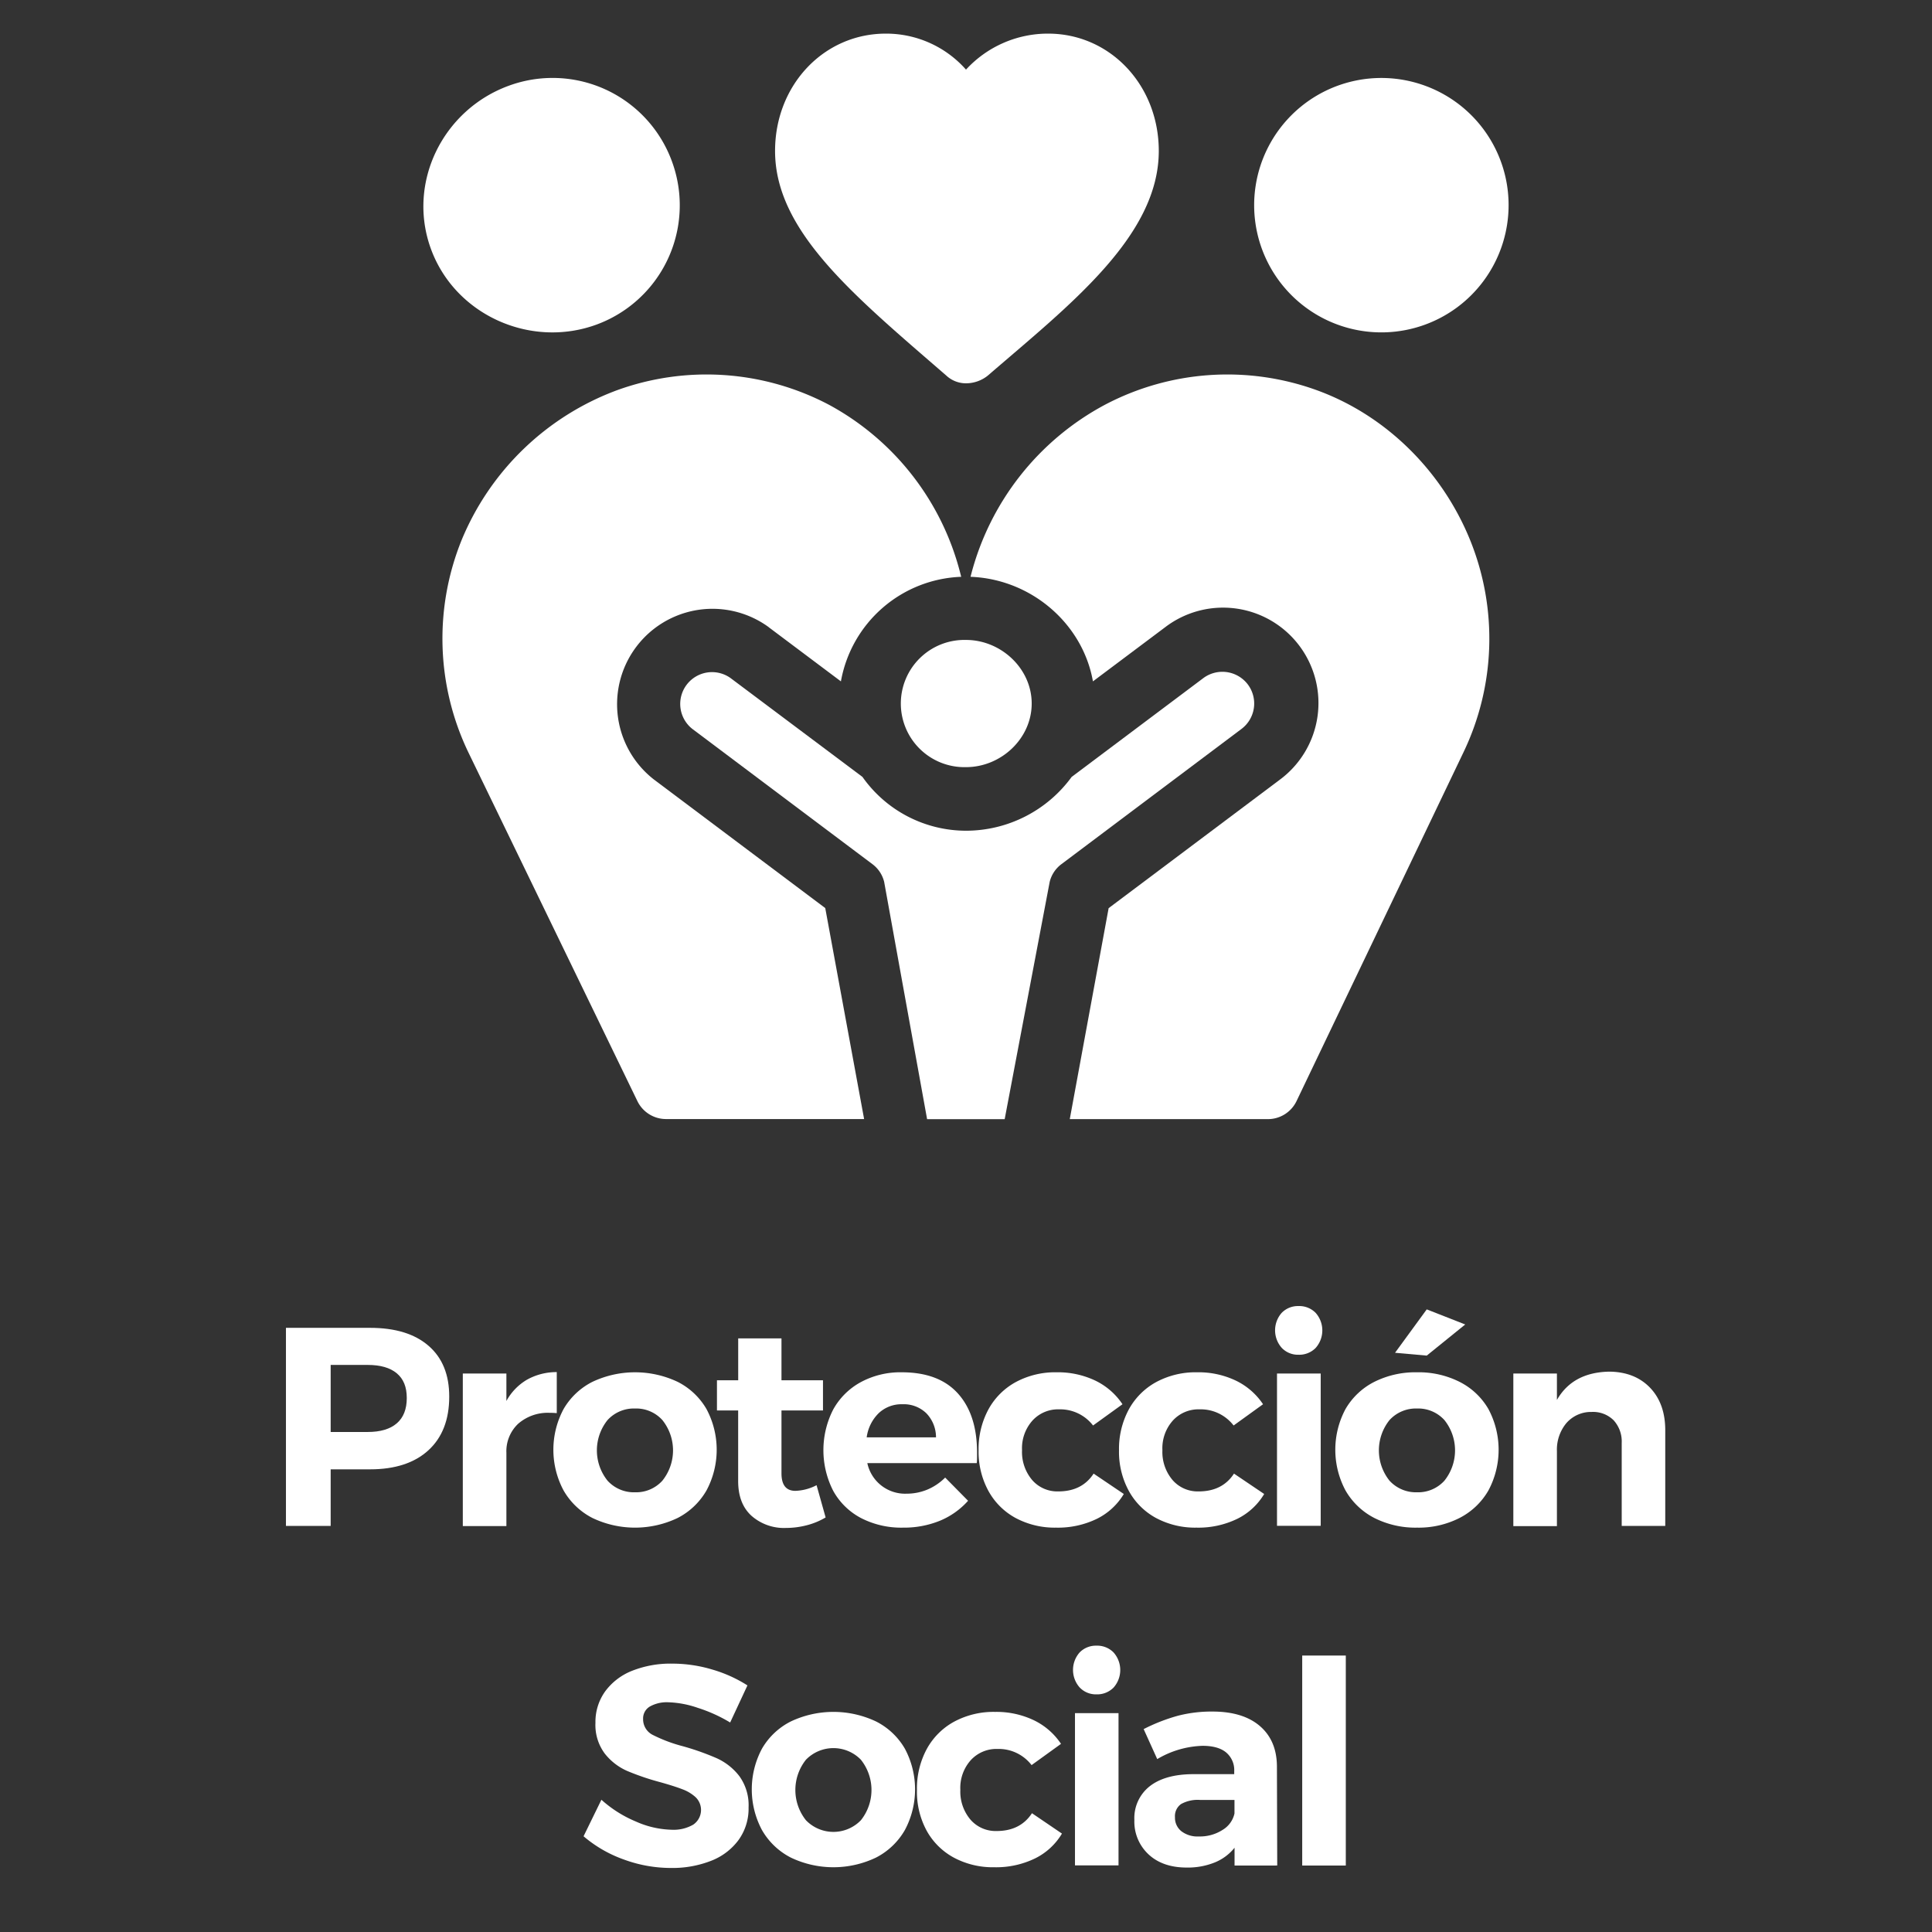
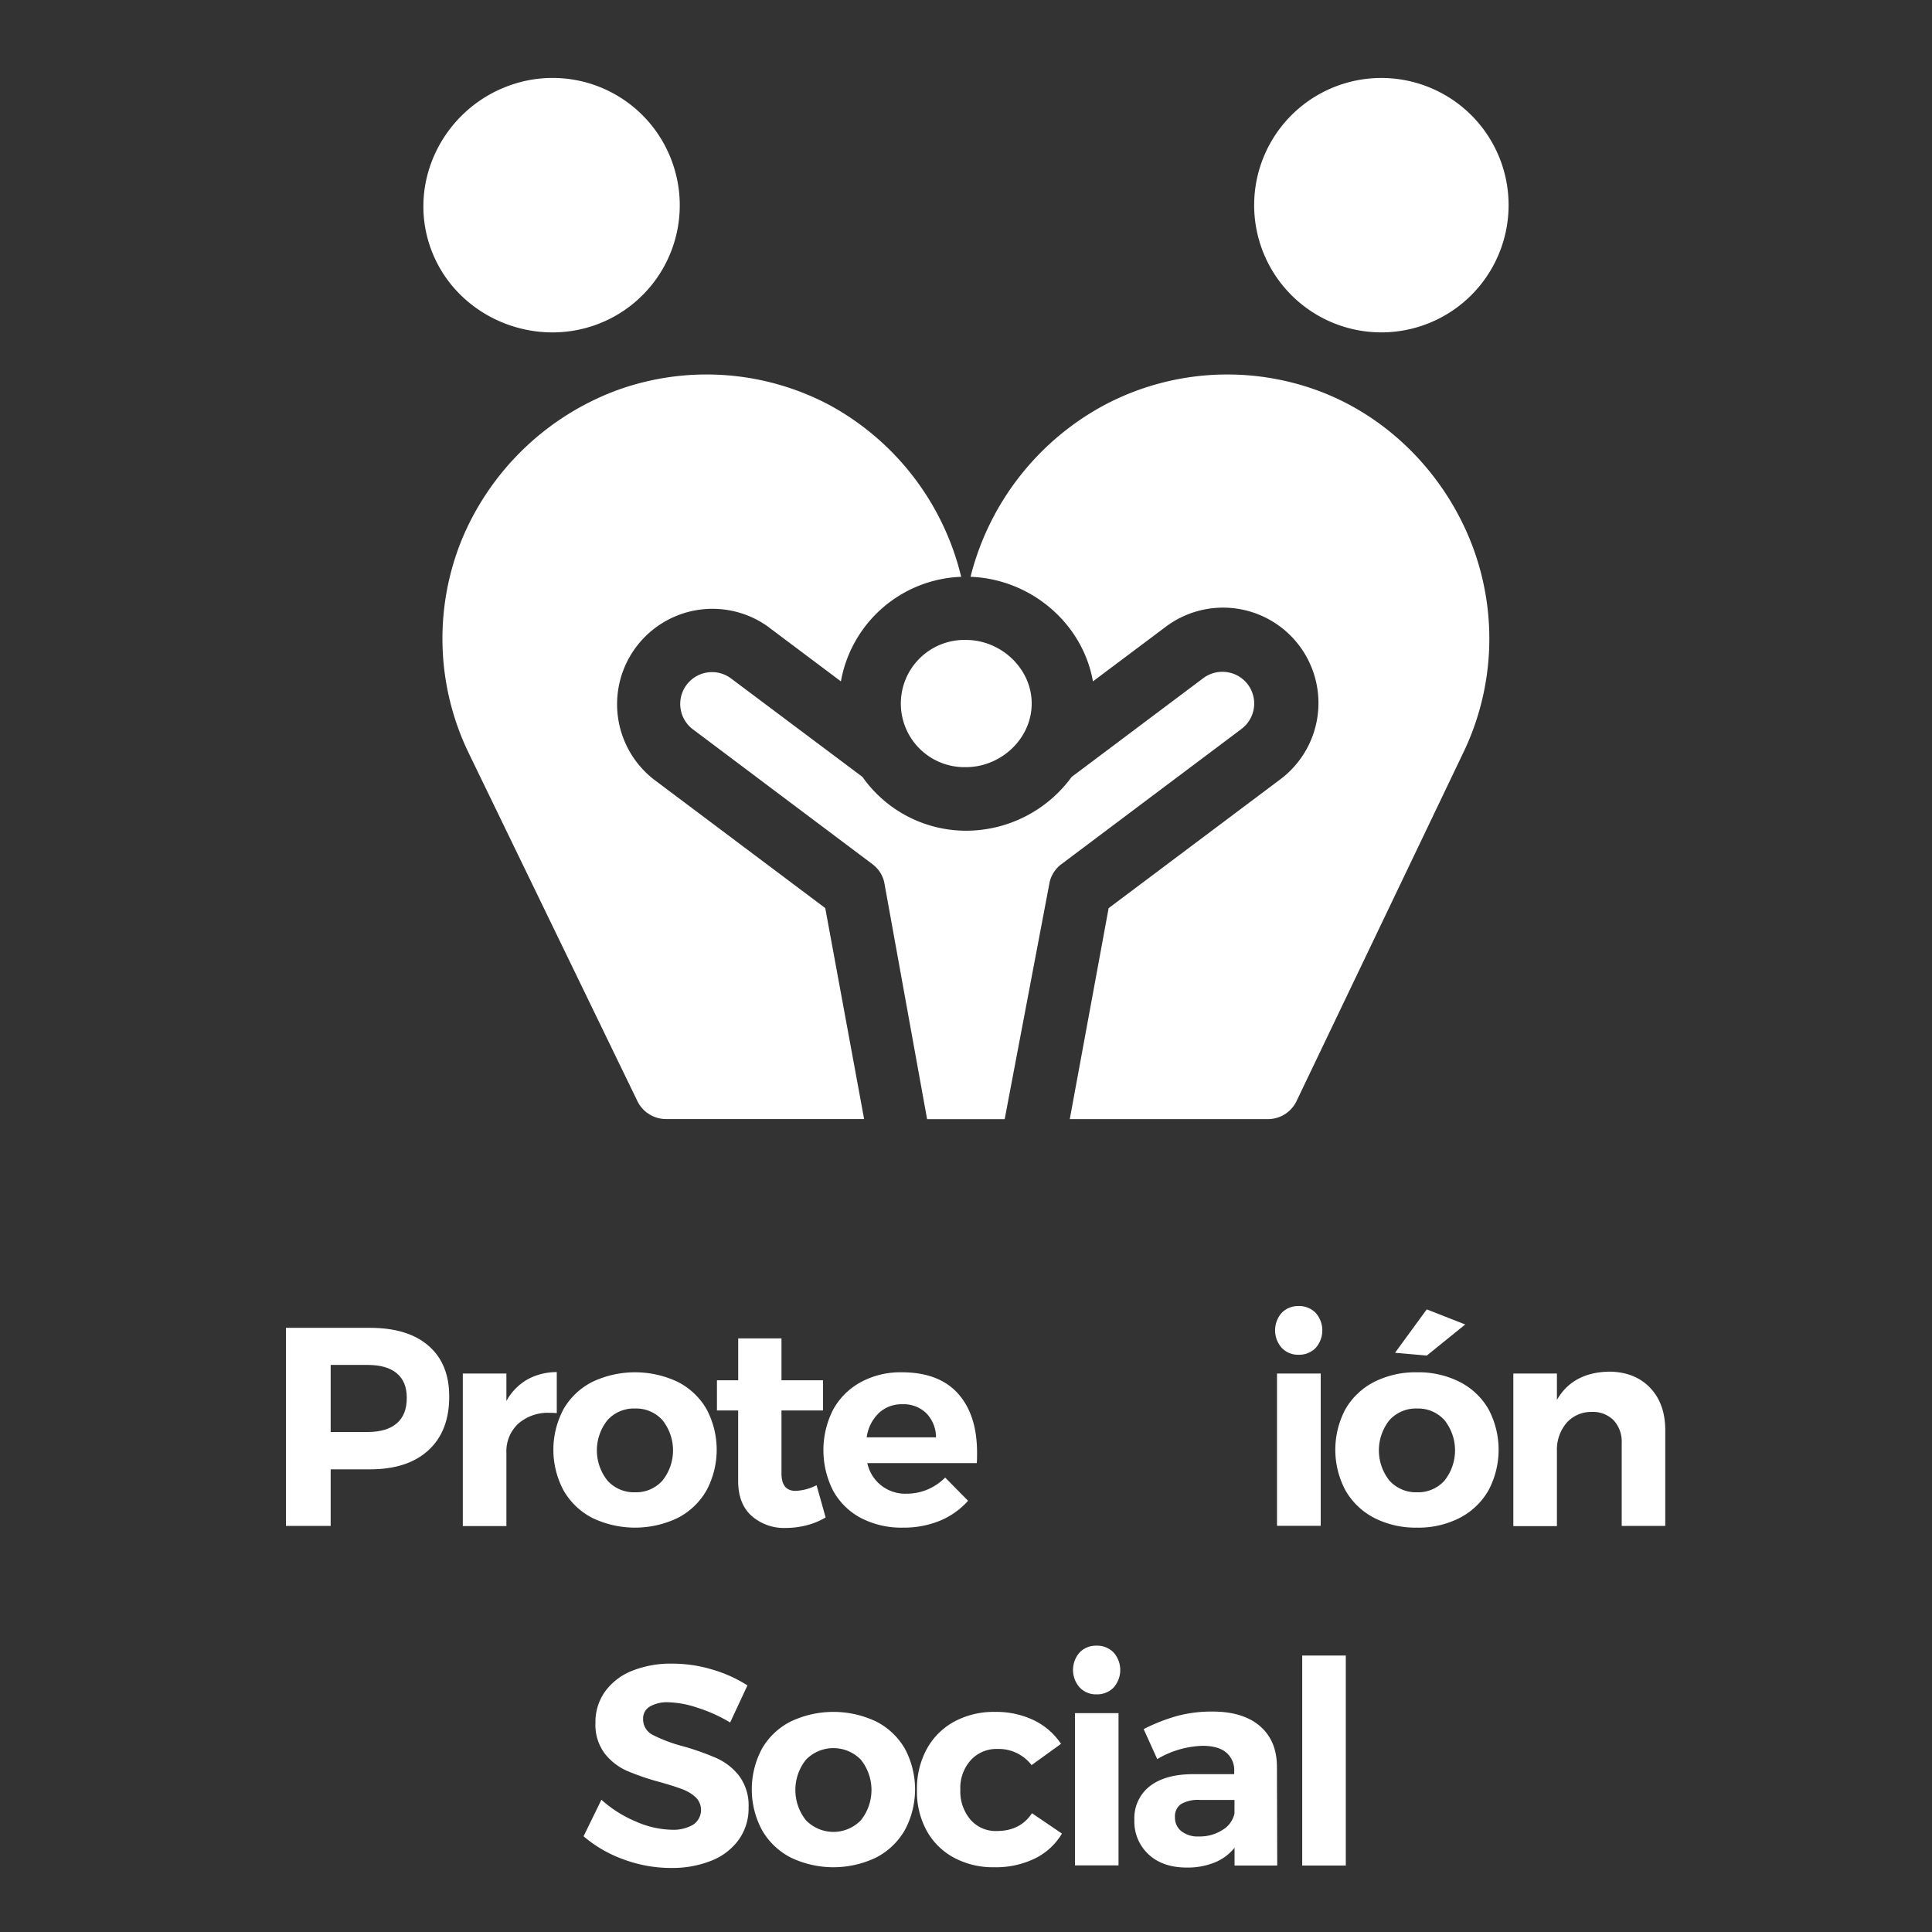
<svg xmlns="http://www.w3.org/2000/svg" id="Layer_1" data-name="Layer 1" viewBox="0 0 512 512">
  <rect x="0" y="0" width="512" height="512" fill="#333333" stroke="none" />
  <defs>
    <style>.cls-1{fill:#fff;}</style>
  </defs>
  <title>simsan-1social</title>
  <path class="cls-1" d="M178.1,42.85A33.67,33.67,0,0,0,134.89,22.7c-17.52,6.37-27.08,25.68-20.71,43.21S140.53,92.4,158,86.05A33.68,33.68,0,0,0,178.1,42.85Z" />
  <path class="cls-1" d="M377.61,22.7a33.71,33.71,0,1,0,20.14,43.21A33.68,33.68,0,0,0,377.61,22.7Z" />
  <path class="cls-1" d="M330.69,181.39a8.46,8.46,0,0,0-11.8-1.68L284,205.89a34.69,34.69,0,0,1-28,14.26,33.62,33.62,0,0,1-27.44-14.26L193.61,179.7a8.43,8.43,0,0,0-10.12,13.48L231.19,229a8.33,8.33,0,0,1,3.12,4.7l11.38,62.89h20.56l11.93-62.89a8.33,8.33,0,0,1,3.12-4.7L329,193.18A8.42,8.42,0,0,0,330.69,181.39Z" />
  <path class="cls-1" d="M256,169.59a16.86,16.86,0,1,0,0,33.71c9.29,0,17.41-7.57,17.41-16.86S265.26,169.59,256,169.59Z" />
  <path class="cls-1" d="M389.57,143.06c-7.38-18.14-22.17-32.95-40.57-39.64a69.57,69.57,0,0,0-56.19,3.85,71.41,71.41,0,0,0-35.41,44.81l-.2.78c16,.59,29.72,12.33,32.44,27.71l19.14-14.35a25.28,25.28,0,1,1,30.33,40.45l-45.31,34-10.3,55.91H336a8.42,8.42,0,0,0,7.59-4.77l44.24-92.43A69.59,69.59,0,0,0,389.57,143.06Z" />
  <path class="cls-1" d="M203.72,166.22l19.13,14.35a33.64,33.64,0,0,1,31.88-27.71l-.2-.78a70.6,70.6,0,0,0-34.84-44.81,69.57,69.57,0,0,0-56.19-3.85,71.41,71.41,0,0,0-41.14,39.64,69.59,69.59,0,0,0,1.75,56.3l44.8,92.43a8.43,8.43,0,0,0,7.6,4.77H229l-10.3-55.91-45.31-34a25.28,25.28,0,0,1,30.34-40.44Z" />
-   <path class="cls-1" d="M277.76,8.91A29.48,29.48,0,0,0,256,18.45a28.23,28.23,0,0,0-21.24-9.54C218.28,8.91,205.4,22.58,205.4,40c0,21.3,20.87,38.28,45.37,59.52a7.62,7.62,0,0,0,5.2,2.06,9.25,9.25,0,0,0,5.83-2.06C283.24,81,307.09,62.68,307.09,40,307.09,22.58,294.21,8.91,277.76,8.91Z" />
  <path class="cls-1" d="M113.58,356.66q5.48,4.75,5.47,13.46,0,9.15-5.51,14.21t-15.49,5.06H87.63v15H75.78v-52.5H98.05Q108.1,351.89,113.58,356.66Zm-8.44,20.55c1.78-1.53,2.66-3.77,2.66-6.72s-.88-5.08-2.66-6.56-4.34-2.21-7.69-2.21H87.63v17.77h9.82C100.8,379.49,103.37,378.73,105.14,377.21Z" />
  <path class="cls-1" d="M139.68,365.62a16,16,0,0,1,7.87-2v10.88a15.56,15.56,0,0,0-1.8-.08,11.91,11.91,0,0,0-8.43,2.89A10,10,0,0,0,134.2,385v19.42H122.65V364H134.2v7.28A14.69,14.69,0,0,1,139.68,365.62Z" />
  <path class="cls-1" d="M179.62,366.22a18.43,18.43,0,0,1,7.61,7.2,22.87,22.87,0,0,1,0,21.56,18.61,18.61,0,0,1-7.61,7.28,26.17,26.17,0,0,1-22.66,0,18.61,18.61,0,0,1-7.61-7.28,22.87,22.87,0,0,1,0-21.56,18.43,18.43,0,0,1,7.61-7.2,26.45,26.45,0,0,1,22.66,0ZM161,376.34a12.83,12.83,0,0,0,0,16.05,9.44,9.44,0,0,0,7.31,3.08,9.35,9.35,0,0,0,7.23-3.08,12.83,12.83,0,0,0,0-16.05,9.34,9.34,0,0,0-7.23-3.07A9.43,9.43,0,0,0,161,376.34Z" />
  <path class="cls-1" d="M218.8,402.14a19,19,0,0,1-5,2.07,22,22,0,0,1-5.51.71,13,13,0,0,1-9.15-3.23q-3.53-3.22-3.52-9.22V373.79H190v-8h5.63v-11.1H207.1v11.1h11v8h-11v16.65q0,4.65,3.68,4.65a13,13,0,0,0,5.62-1.5Z" />
  <path class="cls-1" d="M253.86,369.29q5.07,5.63,5.07,15.68c0,1.2,0,2.12-.08,2.77h-29a10.23,10.23,0,0,0,10.43,8.1,14.23,14.23,0,0,0,5.47-1.08,14.69,14.69,0,0,0,4.73-3.19l6.07,6.15a20.52,20.52,0,0,1-7.46,5.29,25.23,25.23,0,0,1-9.79,1.83,23.28,23.28,0,0,1-11.14-2.55,18,18,0,0,1-7.35-7.2,23.65,23.65,0,0,1,0-21.56,18.36,18.36,0,0,1,7.35-7.27,22.06,22.06,0,0,1,10.8-2.59Q248.8,363.67,253.86,369.29Zm-5.81,11.63a9.14,9.14,0,0,0-2.55-6.38,8.6,8.6,0,0,0-6.37-2.4,8.78,8.78,0,0,0-6.27,2.37,11,11,0,0,0-3.18,6.41Z" />
-   <path class="cls-1" d="M280.67,373.49a9.17,9.17,0,0,0-7.08,3,11,11,0,0,0-2.74,7.83,11.49,11.49,0,0,0,2.7,7.92,8.83,8.83,0,0,0,6.9,3q6.3,0,9.37-4.72l8,5.4a17.15,17.15,0,0,1-7.17,6.6,23.59,23.59,0,0,1-10.76,2.32,22,22,0,0,1-10.73-2.55,18,18,0,0,1-7.23-7.2,21.62,21.62,0,0,1-2.59-10.72,22,22,0,0,1,2.59-10.84,18.17,18.17,0,0,1,7.27-7.27A22,22,0,0,1,280,363.67a23.08,23.08,0,0,1,10.28,2.21,18.05,18.05,0,0,1,7.19,6.26l-7.8,5.63A11,11,0,0,0,280.67,373.49Z" />
-   <path class="cls-1" d="M317.87,373.49a9.17,9.17,0,0,0-7.08,3,11,11,0,0,0-2.74,7.83,11.49,11.49,0,0,0,2.7,7.92,8.83,8.83,0,0,0,6.9,3q6.3,0,9.37-4.72l8,5.4a17.07,17.07,0,0,1-7.16,6.6,23.59,23.59,0,0,1-10.76,2.32,22,22,0,0,1-10.73-2.55,18,18,0,0,1-7.23-7.2,21.62,21.62,0,0,1-2.59-10.72,22,22,0,0,1,2.59-10.84,18.17,18.17,0,0,1,7.27-7.27,22,22,0,0,1,10.84-2.59,23,23,0,0,1,10.27,2.21,18.08,18.08,0,0,1,7.2,6.26l-7.8,5.63A11,11,0,0,0,317.87,373.49Z" />
  <path class="cls-1" d="M348.66,347.92a7,7,0,0,1,0,9.3,6.07,6.07,0,0,1-4.54,1.8,5.91,5.91,0,0,1-4.46-1.84,7,7,0,0,1,0-9.26,6,6,0,0,1,4.46-1.8A6.07,6.07,0,0,1,348.66,347.92ZM338.42,364H350v40.35H338.42Z" />
  <path class="cls-1" d="M386.83,366.22a18.39,18.39,0,0,1,7.62,7.2,22.87,22.87,0,0,1,0,21.56,18.58,18.58,0,0,1-7.62,7.28,23.87,23.87,0,0,1-11.28,2.58,24.13,24.13,0,0,1-11.37-2.58,18.61,18.61,0,0,1-7.61-7.28,22.87,22.87,0,0,1,0-21.56,18.43,18.43,0,0,1,7.61-7.2,24.36,24.36,0,0,1,11.37-2.55A24.1,24.1,0,0,1,386.83,366.22Zm-18.6,10.12a12.86,12.86,0,0,0,0,16.05,9.48,9.48,0,0,0,7.32,3.08,9.38,9.38,0,0,0,7.24-3.08,12.86,12.86,0,0,0,0-16.05,9.37,9.37,0,0,0-7.24-3.07A9.47,9.47,0,0,0,368.23,376.34ZM378.1,347l10.2,4-10.2,8.25-8.4-.75Z" />
  <path class="cls-1" d="M437.31,367.79q4,4.2,4,11.25v25.35H429.77v-22a8.32,8.32,0,0,0-2.14-6,7.71,7.71,0,0,0-5.81-2.21,8.65,8.65,0,0,0-6.75,3,11,11,0,0,0-2.47,7.39v19.87H401.05V364H412.6v7q4.2-7.35,13.95-7.5Q433.3,363.59,437.31,367.79Z" />
  <path class="cls-1" d="M184.87,452.58a26.24,26.24,0,0,0-7.77-1.46,9.12,9.12,0,0,0-4.87,1.12,3.65,3.65,0,0,0-1.8,3.3,4.62,4.62,0,0,0,2.58,4.24,39.77,39.77,0,0,0,8,3,69.35,69.35,0,0,1,8.89,3.15,15.78,15.78,0,0,1,6,4.72,13.11,13.11,0,0,1,2.48,8.33,14.22,14.22,0,0,1-2.67,8.66,16.34,16.34,0,0,1-7.31,5.51,28.06,28.06,0,0,1-10.57,1.88,36.22,36.22,0,0,1-12.53-2.25,33.81,33.81,0,0,1-10.65-6.15l4.73-9.68a32,32,0,0,0,9.15,5.78,24.62,24.62,0,0,0,9.45,2.17,10.38,10.38,0,0,0,5.73-1.35,4.7,4.7,0,0,0,.68-7.23,10.57,10.57,0,0,0-3.53-2.14q-2.13-.83-5.88-1.88a66.73,66.73,0,0,1-8.81-3,15.46,15.46,0,0,1-5.89-4.57,12.67,12.67,0,0,1-2.48-8.18,13.84,13.84,0,0,1,2.55-8.28,16.21,16.21,0,0,1,7.13-5.48,27.55,27.55,0,0,1,10.65-1.91,36.87,36.87,0,0,1,10.65,1.57,36,36,0,0,1,9.3,4.2l-4.58,9.83A40.16,40.16,0,0,0,184.87,452.58Z" />
  <path class="cls-1" d="M232.19,456.22a18.43,18.43,0,0,1,7.61,7.2,22.87,22.87,0,0,1,0,21.56,18.61,18.61,0,0,1-7.61,7.28,26.15,26.15,0,0,1-22.65,0,18.55,18.55,0,0,1-7.61-7.28,22.87,22.87,0,0,1,0-21.56,18.37,18.37,0,0,1,7.61-7.2,26.42,26.42,0,0,1,22.65,0Zm-18.6,10.12a12.86,12.86,0,0,0,0,16.05,10.13,10.13,0,0,0,14.55,0,12.86,12.86,0,0,0,0-16.05,10.15,10.15,0,0,0-14.55,0Z" />
  <path class="cls-1" d="M264.33,463.49a9.2,9.2,0,0,0-7.09,3,11,11,0,0,0-2.74,7.83,11.49,11.49,0,0,0,2.7,7.92,8.83,8.83,0,0,0,6.9,3q6.3,0,9.38-4.72l7.95,5.4a17.09,17.09,0,0,1-7.17,6.6,23.59,23.59,0,0,1-10.76,2.32,21.92,21.92,0,0,1-10.72-2.55,18,18,0,0,1-7.24-7.2A21.62,21.62,0,0,1,243,474.37a22,22,0,0,1,2.59-10.84,18.17,18.17,0,0,1,7.27-7.27,22,22,0,0,1,10.84-2.59,23.08,23.08,0,0,1,10.28,2.21,18.08,18.08,0,0,1,7.2,6.26l-7.8,5.63A11,11,0,0,0,264.33,463.49Z" />
  <path class="cls-1" d="M295.11,437.92a7,7,0,0,1,0,9.3,6.07,6.07,0,0,1-4.54,1.8,5.92,5.92,0,0,1-4.46-1.84,7,7,0,0,1,0-9.26,6,6,0,0,1,4.46-1.8A6.07,6.07,0,0,1,295.11,437.92ZM284.88,454h11.54v40.35H284.88Z" />
  <path class="cls-1" d="M327.17,494.39v-4.72a12.94,12.94,0,0,1-5.25,3.9,19.07,19.07,0,0,1-7.42,1.35q-6.37,0-10.12-3.49a11.83,11.83,0,0,1-3.76-9.11,10.72,10.72,0,0,1,4-8.89q4-3.18,11.36-3.26h11.1v-.75a6.1,6.1,0,0,0-2.14-5q-2.13-1.76-6.26-1.76a24.94,24.94,0,0,0-12,3.52l-3.6-7.95a48.18,48.18,0,0,1,9-3.52,35.55,35.55,0,0,1,9.22-1.13q8.1,0,12.57,3.83t4.53,10.65l.08,26.32ZM324,484.94a6.74,6.74,0,0,0,3.15-4.35V477H318a9.06,9.06,0,0,0-5,1.09,3.91,3.91,0,0,0-1.62,3.49,4.57,4.57,0,0,0,1.69,3.71,7,7,0,0,0,4.61,1.39A11.1,11.1,0,0,0,324,484.94Z" />
  <path class="cls-1" d="M345.1,438.74h11.55v55.65H345.1Z" />
</svg>